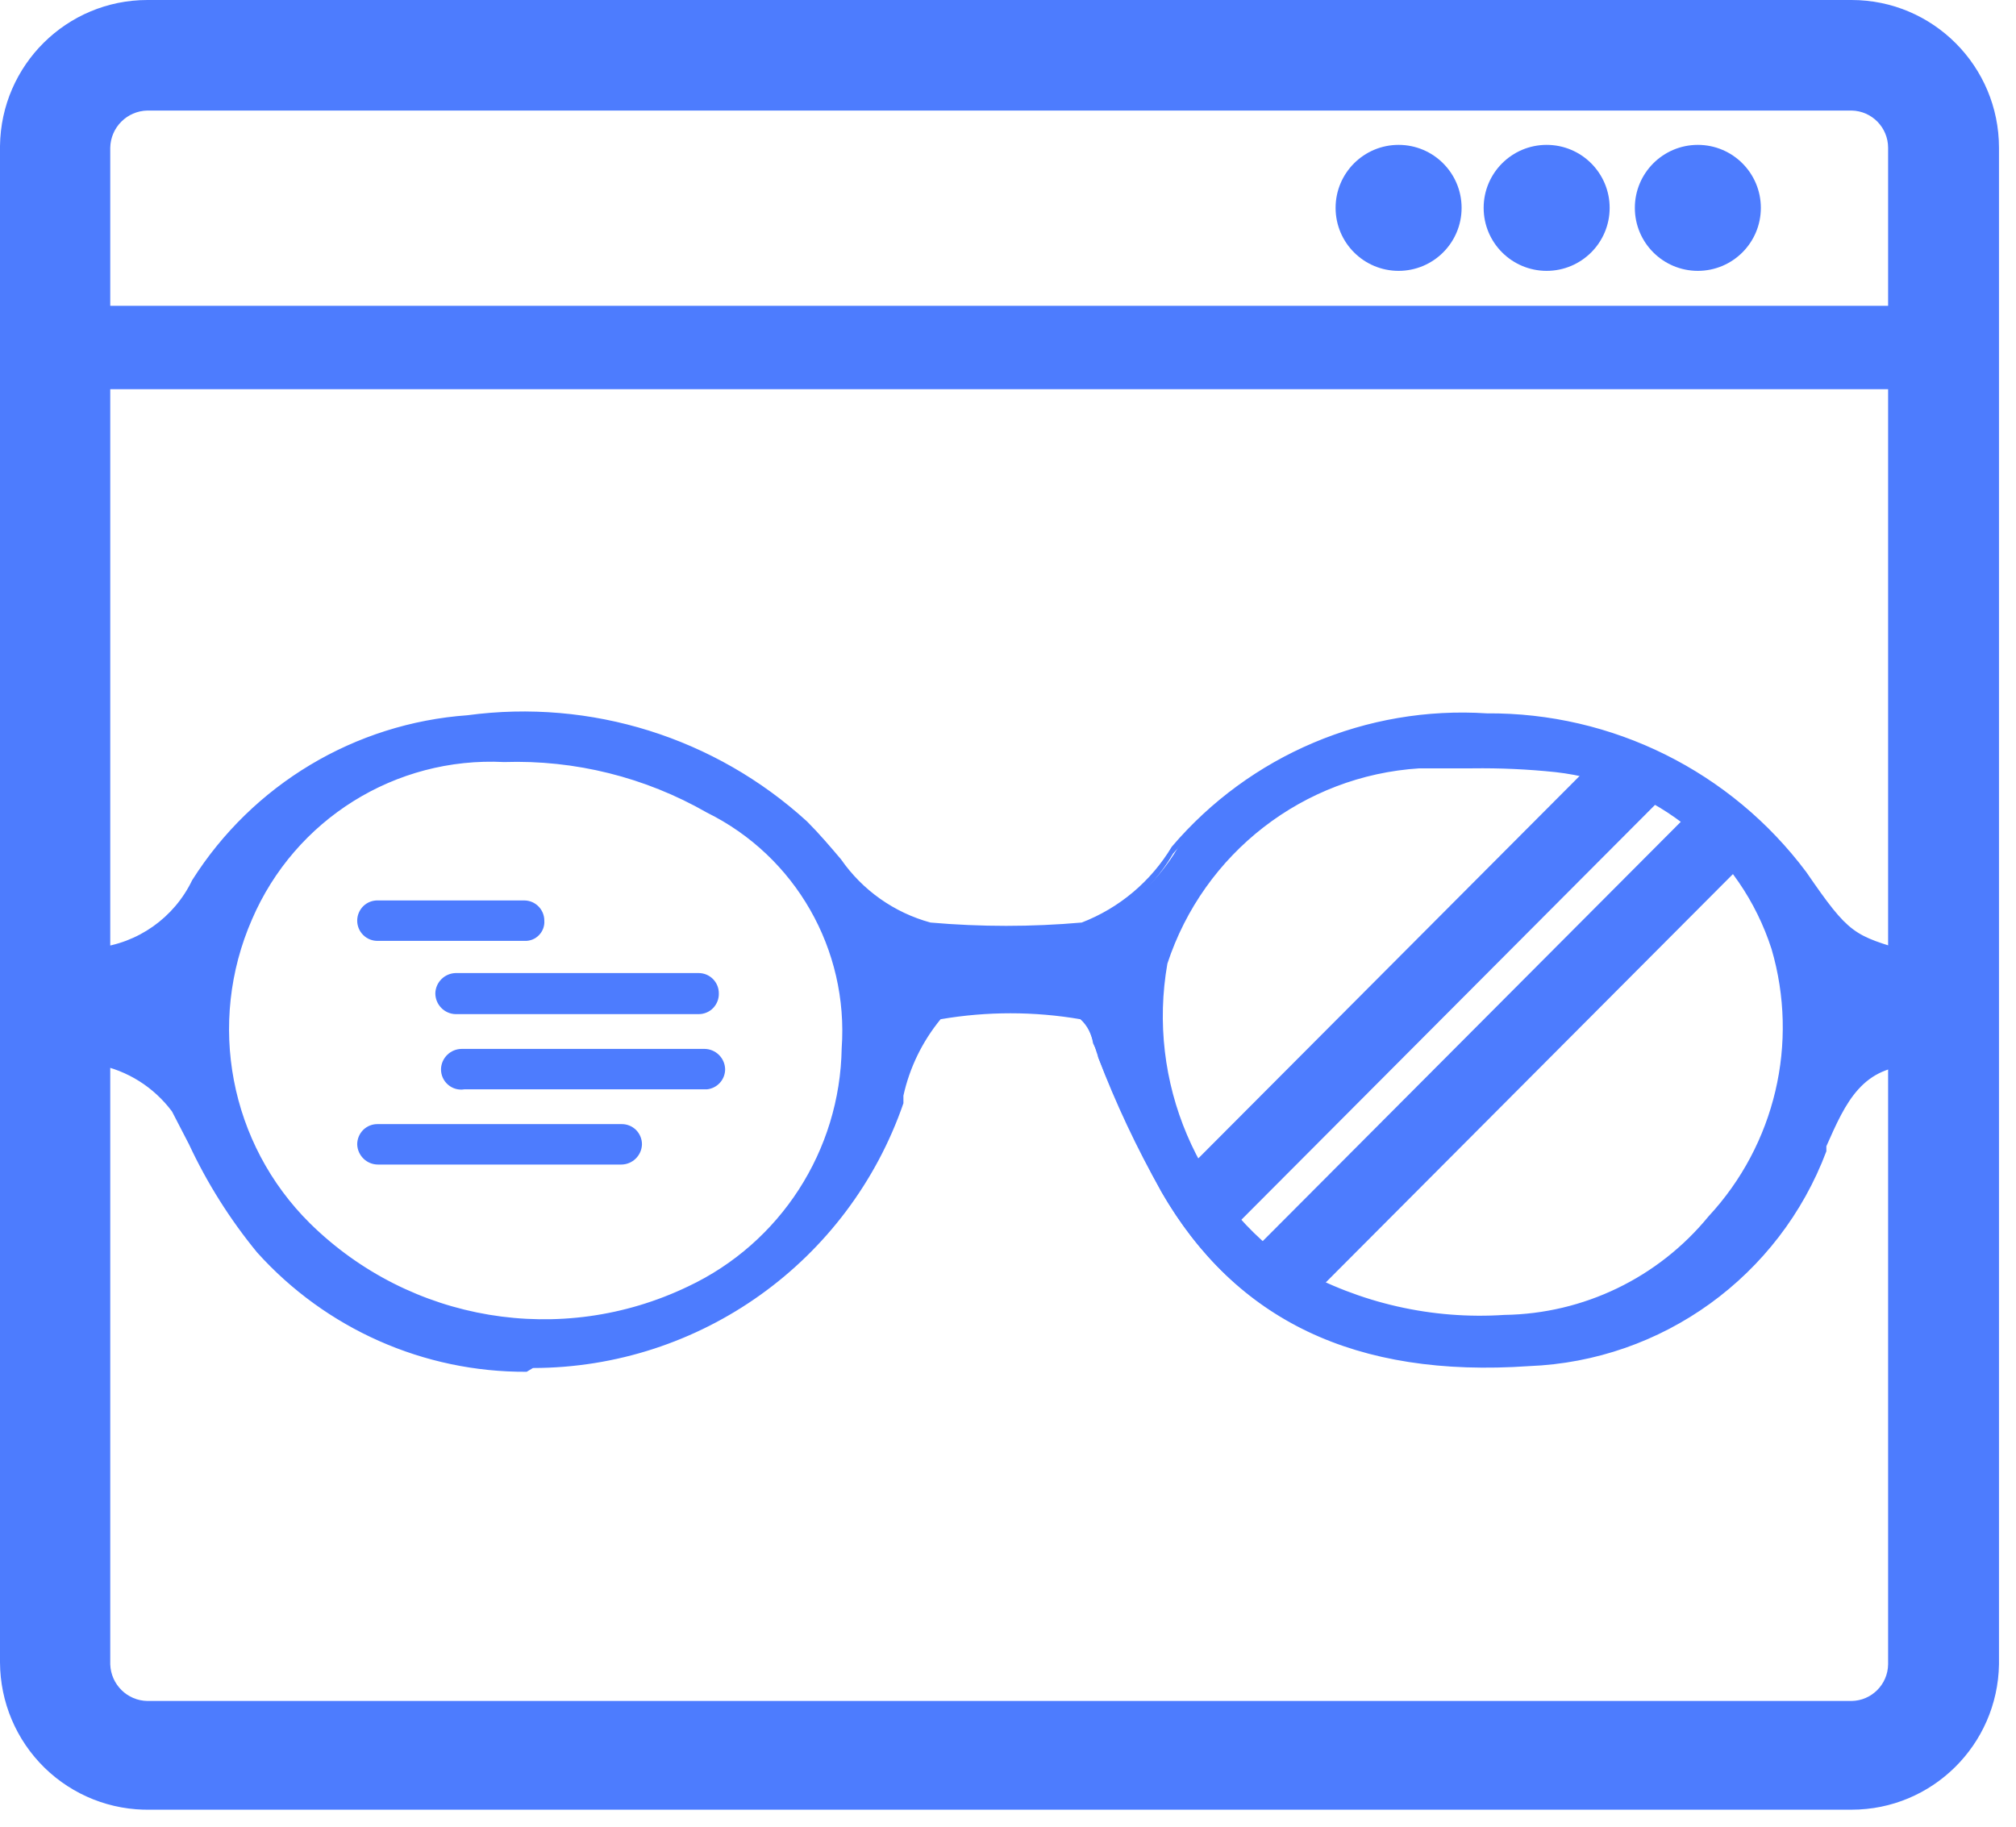
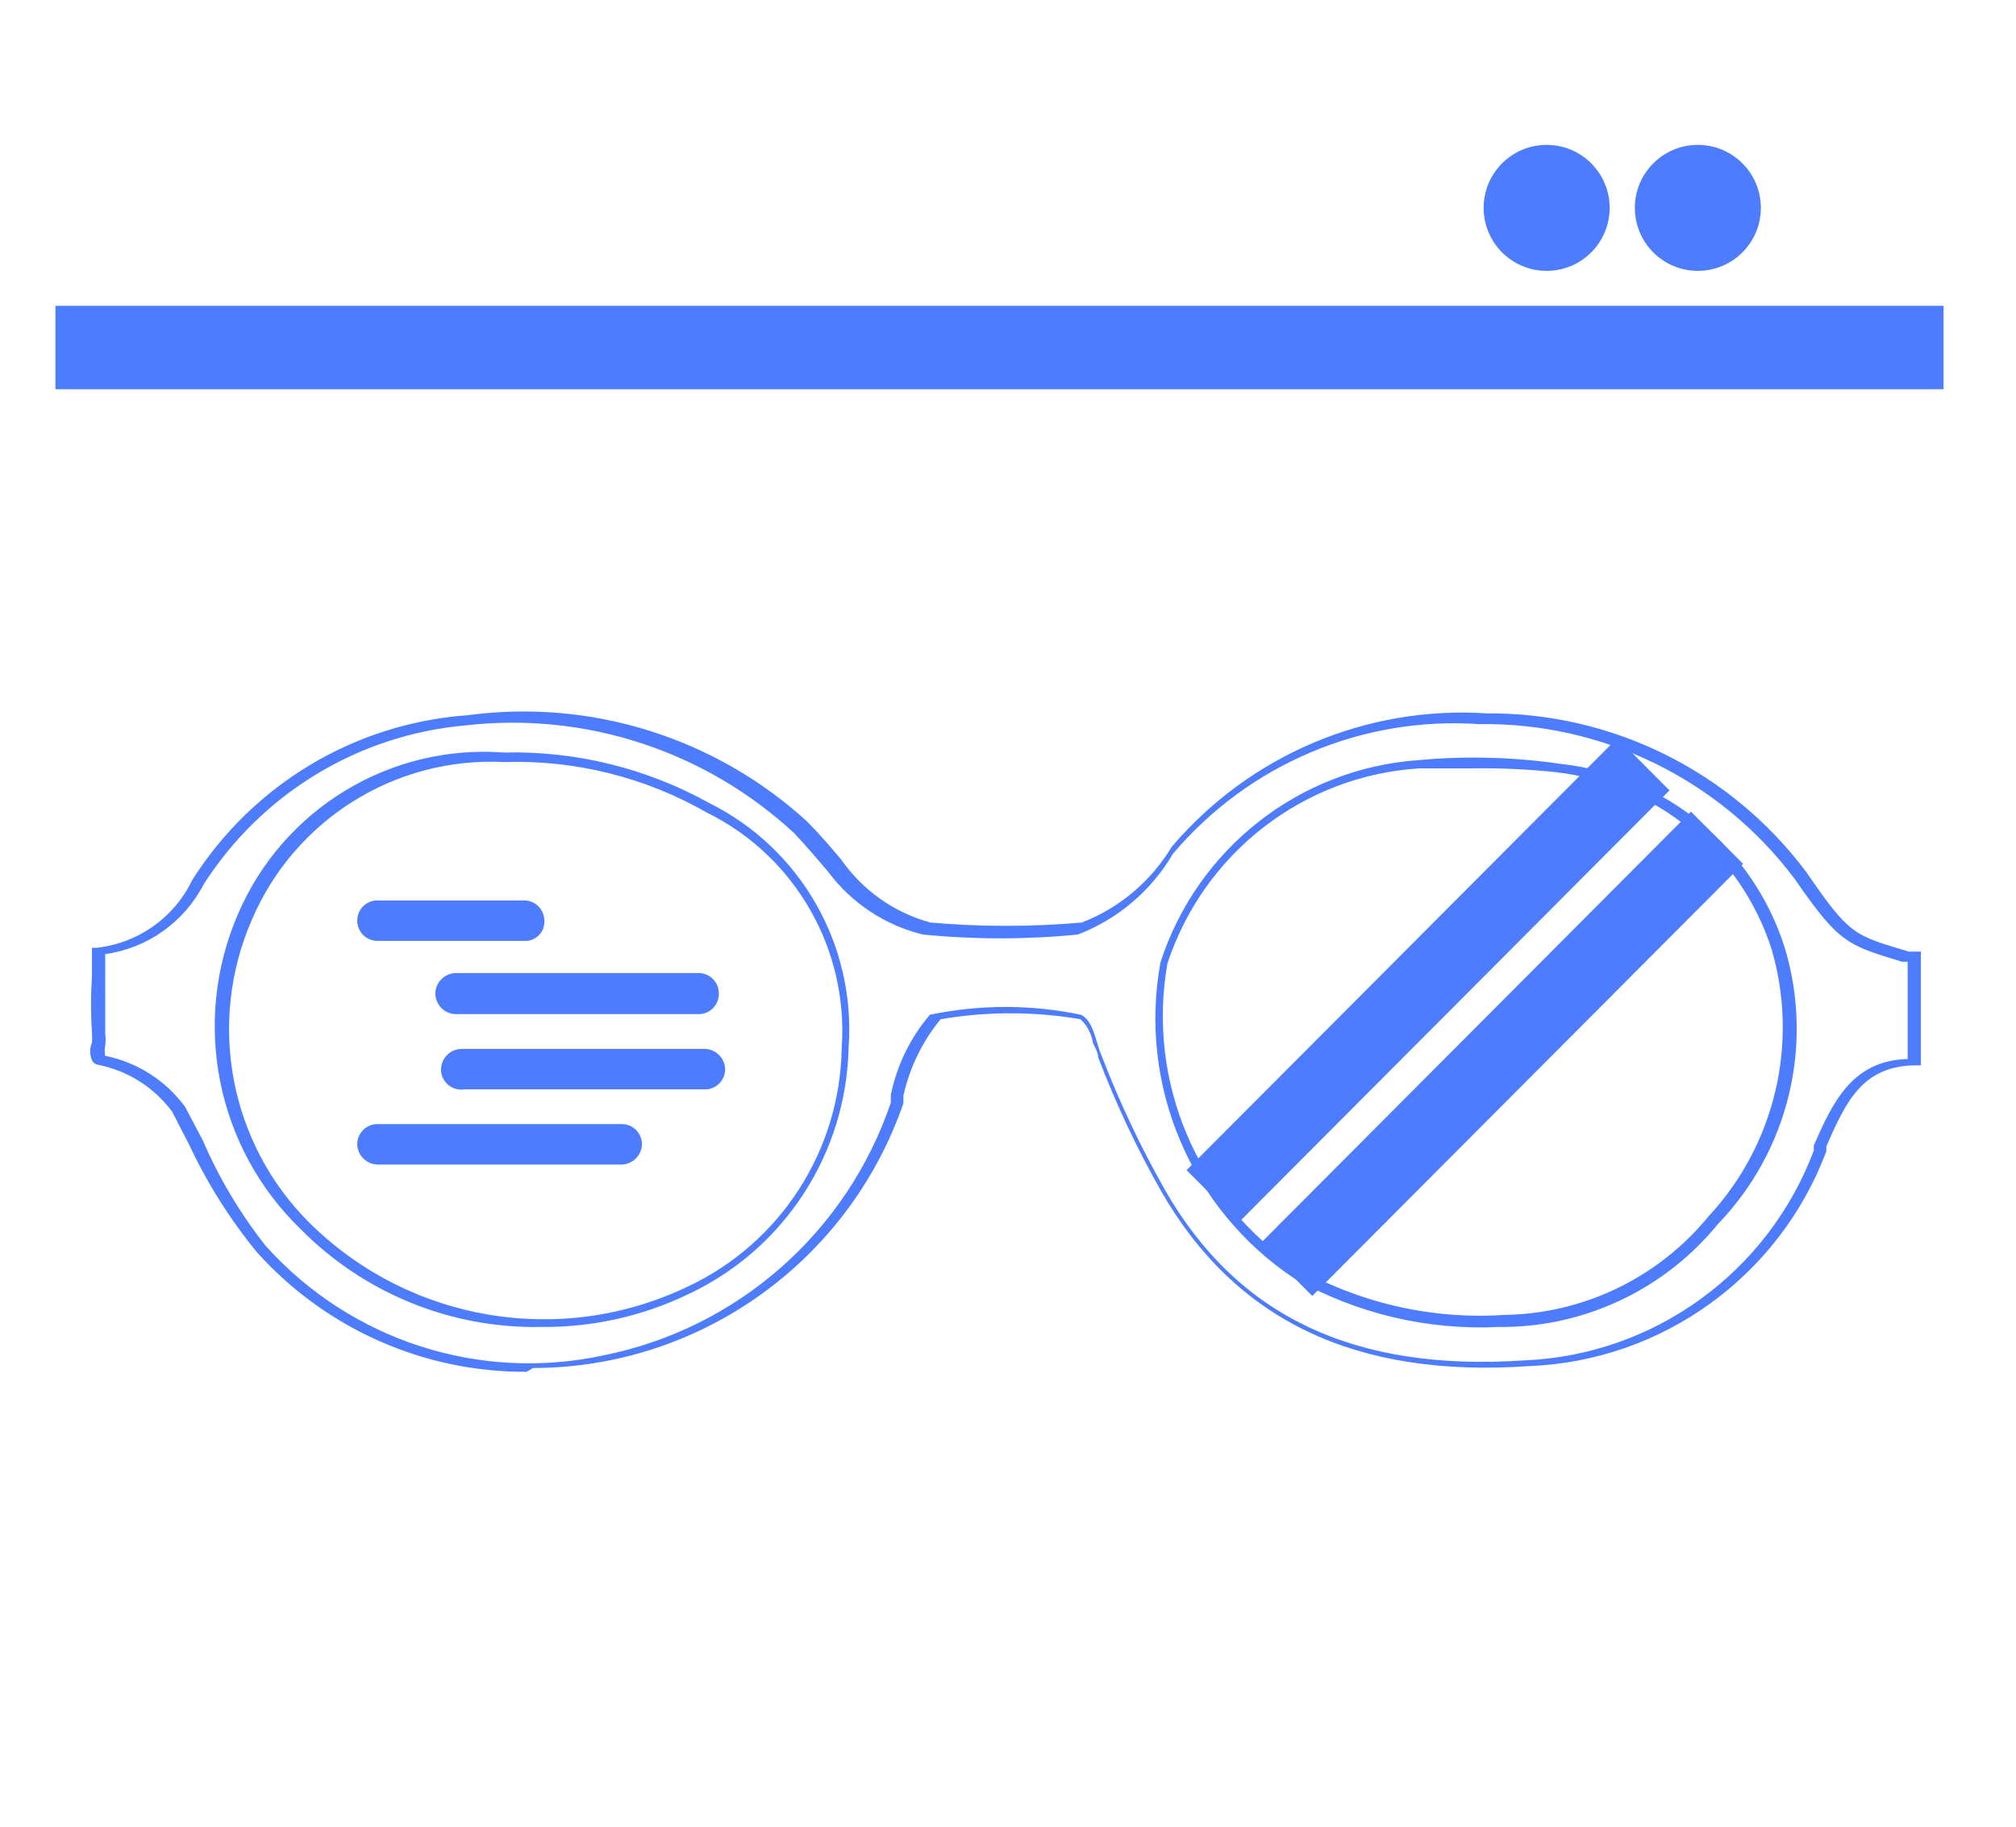
<svg xmlns="http://www.w3.org/2000/svg" width="32px" height="29px" viewBox="0 0 32 29" version="1.1">
  <title>Logo</title>
  <desc>Created with Sketch.</desc>
  <g id="Page-1" stroke="none" stroke-width="1" fill="none" fill-rule="evenodd">
    <g id="Question_sub" transform="translate(-105, -19)" fill="#4D7CFE">
      <g id="Navigation-/-Light-/-SidebarMenu">
        <g id="Logo" transform="translate(105, 19)">
          <g id="logo" transform="translate(0, 0)">
-             <ellipse id="Oval" cx="22.2" cy="3.3" rx="1" ry="1" />
            <ellipse id="Oval" cx="24.55" cy="3.3" rx="1" ry="1" />
            <ellipse id="Oval" cx="26.95" cy="3.3" rx="1" ry="1" />
-             <path d="M30.41,15.218 L30.41,16.893 C29.48,16.893 29.2,17.575 28.88,18.297 C28.136,20.253 26.304,21.577 24.22,21.668 C21.8,21.828 19.73,21.156 18.44,18.929 C18.065,18.241 17.731,17.531 17.44,16.803 C17.34,16.532 17.31,16.271 17.14,16.171 C16.377,16.025 15.593,16.025 14.83,16.171 C14.51,16.567 14.29,17.035 14.19,17.535 C12.68,21.858 7.13,23.142 4.19,19.822 C3.661,19.135 3.214,18.387 2.86,17.595 C2.561,17.192 2.122,16.916 1.63,16.823 C1.5,16.823 1.63,16.522 1.63,16.391 C1.605,15.954 1.605,15.515 1.63,15.077 C2.312,15.002 2.909,14.582 3.21,13.964 C5.49,10.312 10.74,10.954 12.8,13.111 C12.99,13.302 13.16,13.502 13.34,13.713 C13.694,14.209 14.211,14.564 14.8,14.716 C15.608,14.791 16.422,14.791 17.23,14.716 C17.848,14.473 18.366,14.028 18.7,13.452 C20.94,10.543 26.46,10.683 28.64,13.853 C29.34,14.937 29.39,14.907 30.41,15.218 Z M23.91,20.996 C25.192,20.973 26.399,20.386 27.21,19.391 C28.325,18.244 28.727,16.579 28.26,15.047 C27.765,13.484 26.396,12.362 24.77,12.188 C24.025,12.083 23.27,12.062 22.52,12.128 C20.675,12.271 19.096,13.514 18.52,15.278 C18.185,17.187 19.005,19.114 20.61,20.193 C21.611,20.771 22.756,21.049 23.91,20.996 L23.91,20.996 Z M8,12.038 C6.236,11.929 4.594,12.945 3.9,14.576 C3.174,16.245 3.547,18.191 4.84,19.471 C6.453,21.043 8.869,21.443 10.9,20.474 C12.392,19.774 13.358,18.284 13.39,16.632 C13.483,15.04 12.627,13.543 11.21,12.82 C10.226,12.285 9.12,12.015 8,12.038 Z" id="Shape" />
            <path d="M8.36,21.778 C6.729,21.787 5.172,21.097 4.08,19.882 C3.65,19.358 3.287,18.782 3,18.167 L2.73,17.645 C2.442,17.259 2.022,16.994 1.55,16.903 C1.511,16.895 1.478,16.869 1.46,16.833 C1.422,16.743 1.422,16.642 1.46,16.552 C1.464,16.502 1.464,16.451 1.46,16.401 C1.44,16.097 1.44,15.792 1.46,15.488 L1.46,15.047 L1.53,15.047 C2.188,14.977 2.763,14.571 3.05,13.974 C4.01,12.455 5.632,11.483 7.42,11.355 C9.377,11.091 11.35,11.708 12.81,13.041 C13,13.231 13.18,13.442 13.35,13.643 C13.691,14.134 14.194,14.489 14.77,14.646 C15.568,14.716 16.372,14.716 17.17,14.646 C17.767,14.416 18.27,13.992 18.6,13.442 C19.841,11.985 21.694,11.201 23.6,11.325 C25.592,11.31 27.474,12.245 28.67,13.843 C29.36,14.846 29.42,14.846 30.3,15.107 L30.49,15.107 L30.49,16.913 L30.42,16.913 C29.56,16.913 29.3,17.495 28.99,18.197 L28.99,18.277 C28.244,20.263 26.384,21.606 24.27,21.688 C21.52,21.878 19.61,20.966 18.43,18.909 C18.044,18.227 17.709,17.516 17.43,16.782 C17.43,16.702 17.38,16.632 17.35,16.562 C17.328,16.416 17.258,16.281 17.15,16.181 C16.415,16.055 15.665,16.055 14.93,16.181 C14.641,16.533 14.438,16.949 14.34,17.394 L14.34,17.515 C13.472,20.028 11.112,21.715 8.46,21.718 L8.36,21.778 Z M1.67,15.147 C1.67,15.268 1.67,15.378 1.67,15.488 C1.67,15.799 1.67,16.1 1.67,16.401 C1.678,16.468 1.678,16.535 1.67,16.602 C1.659,16.655 1.659,16.709 1.67,16.762 C2.18,16.865 2.633,17.154 2.94,17.575 L3.22,18.107 C3.479,18.706 3.815,19.27 4.22,19.782 C5.568,21.281 7.612,21.943 9.58,21.517 C11.705,21.092 13.443,19.563 14.14,17.505 L14.14,17.384 C14.235,16.914 14.449,16.475 14.76,16.11 C15.552,15.945 16.368,15.945 17.16,16.11 C17.31,16.191 17.36,16.371 17.42,16.572 C17.48,16.772 17.47,16.702 17.49,16.772 C17.771,17.501 18.106,18.209 18.49,18.889 C19.64,20.895 21.49,21.778 24.19,21.597 C26.251,21.514 28.062,20.202 28.79,18.267 L28.79,18.187 C29.08,17.525 29.39,16.833 30.28,16.813 L30.28,15.268 L30.19,15.268 C29.3,14.997 29.19,14.967 28.48,13.944 C27.298,12.375 25.44,11.466 23.48,11.496 C21.626,11.368 19.823,12.132 18.62,13.552 C18.276,14.139 17.744,14.592 17.11,14.836 C16.292,14.917 15.468,14.917 14.65,14.836 C14.045,14.689 13.511,14.334 13.14,13.833 C12.97,13.633 12.79,13.422 12.61,13.231 C11.203,11.924 9.296,11.297 7.39,11.516 C5.688,11.666 4.151,12.6 3.23,14.044 C2.919,14.643 2.337,15.055 1.67,15.147 Z M23.79,21.066 C22.656,21.122 21.529,20.854 20.54,20.293 C18.898,19.196 18.065,17.224 18.42,15.278 C19.005,13.473 20.623,12.203 22.51,12.068 C23.266,11.998 24.028,12.018 24.78,12.128 C26.435,12.311 27.826,13.456 28.33,15.047 C28.795,16.593 28.389,18.27 27.27,19.431 C26.444,20.445 25.215,21.043 23.91,21.066 L23.79,21.066 L23.79,21.066 Z M23.37,12.198 C23.08,12.198 22.8,12.198 22.53,12.198 C20.691,12.314 19.107,13.542 18.53,15.298 C18.201,17.171 19.005,19.063 20.58,20.123 C21.584,20.689 22.731,20.951 23.88,20.875 C25.137,20.857 26.322,20.285 27.12,19.31 C28.177,18.172 28.557,16.559 28.12,15.067 C27.627,13.536 26.284,12.437 24.69,12.258 C24.252,12.212 23.811,12.192 23.37,12.198 L23.37,12.198 Z M8.59,21.066 C7.163,21.094 5.787,20.536 4.78,19.521 C3.433,18.224 3.034,16.222 3.78,14.505 C4.499,12.838 6.194,11.811 8,11.947 L8,11.947 C9.138,11.919 10.264,12.196 11.26,12.75 C12.714,13.474 13.587,15.008 13.47,16.632 C13.434,18.306 12.459,19.817 10.95,20.534 C10.215,20.893 9.407,21.075 8.59,21.066 L8.59,21.066 Z M8,12.098 C6.278,12.011 4.683,13.007 4,14.596 C3.281,16.24 3.646,18.159 4.92,19.421 C6.511,20.988 8.909,21.389 10.92,20.424 C12.387,19.734 13.334,18.267 13.36,16.642 C13.472,15.074 12.626,13.594 11.22,12.9 C10.241,12.339 9.127,12.061 8,12.098 Z" id="Shape" />
-             <path d="M29.39,28.73 L2.39,28.73 C1.763,28.743 1.156,28.503 0.707,28.064 C0.257,27.624 0.003,27.022 0,26.392 L0,2.317 C0.016,1.033 1.059,-0 2.34,0 L29.39,0 C30.682,7.93814559e-17 31.73,1.051 31.73,2.347 L31.73,26.423 C31.708,27.703 30.667,28.73 29.39,28.73 Z M2.34,1.755 C2.016,1.761 1.755,2.023 1.75,2.347 L1.75,26.423 C1.761,26.743 2.02,26.999 2.34,27.004 L29.39,27.004 C29.708,26.999 29.965,26.742 29.97,26.423 L29.97,2.347 C29.97,2.024 29.712,1.761 29.39,1.755 L2.34,1.755 Z" id="Shape" />
            <rect id="Rectangle" x="0.88" y="4.855" width="29.97" height="1.324" />
            <path d="M8.33,14.937 L6,14.937 C5.913,14.939 5.829,14.907 5.767,14.846 C5.705,14.786 5.67,14.703 5.67,14.616 L5.67,14.616 C5.67,14.529 5.705,14.446 5.767,14.385 C5.829,14.325 5.913,14.292 6,14.295 L8.32,14.295 C8.497,14.295 8.64,14.438 8.64,14.616 L8.64,14.616 C8.646,14.701 8.615,14.784 8.556,14.845 C8.497,14.907 8.415,14.94 8.33,14.937 L8.33,14.937 Z" id="Path" />
            <path d="M9.86,18.488 L6,18.488 C5.822,18.488 5.675,18.346 5.67,18.167 L5.67,18.167 C5.67,18.08 5.705,17.997 5.767,17.936 C5.829,17.876 5.913,17.843 6,17.846 L9.86,17.846 C9.947,17.843 10.031,17.876 10.093,17.936 C10.155,17.997 10.19,18.08 10.19,18.167 L10.19,18.167 C10.185,18.346 10.038,18.488 9.86,18.488 Z" id="Path" />
            <path d="M11.09,16.1 L7.23,16.1 C7.052,16.095 6.91,15.948 6.91,15.769 L6.91,15.769 C6.915,15.594 7.055,15.454 7.23,15.448 L11.09,15.448 C11.267,15.448 11.41,15.592 11.41,15.769 L11.41,15.769 C11.413,15.856 11.38,15.94 11.32,16.003 C11.26,16.065 11.177,16.1 11.09,16.1 Z" id="Path" />
            <path d="M11.22,17.294 L7.37,17.294 C7.277,17.309 7.182,17.282 7.111,17.22 C7.039,17.158 6.999,17.068 7,16.973 L7,16.973 C7.005,16.794 7.152,16.652 7.33,16.652 L11.18,16.652 C11.358,16.652 11.505,16.794 11.51,16.973 L11.51,16.973 C11.511,17.139 11.385,17.278 11.22,17.294 Z" id="Path" />
            <polygon id="Rectangle" transform="translate(22.667, 15.563) rotate(-45) translate(-22.667, -15.563) " points="17.826 14.984 27.511 14.969 27.509 16.141 17.824 16.156" />
            <polygon id="Rectangle" transform="translate(23.835, 16.729) rotate(-45) translate(-23.835, -16.729) " points="18.993 16.151 28.678 16.136 28.677 17.308 18.991 17.323" />
          </g>
        </g>
      </g>
    </g>
  </g>
</svg>